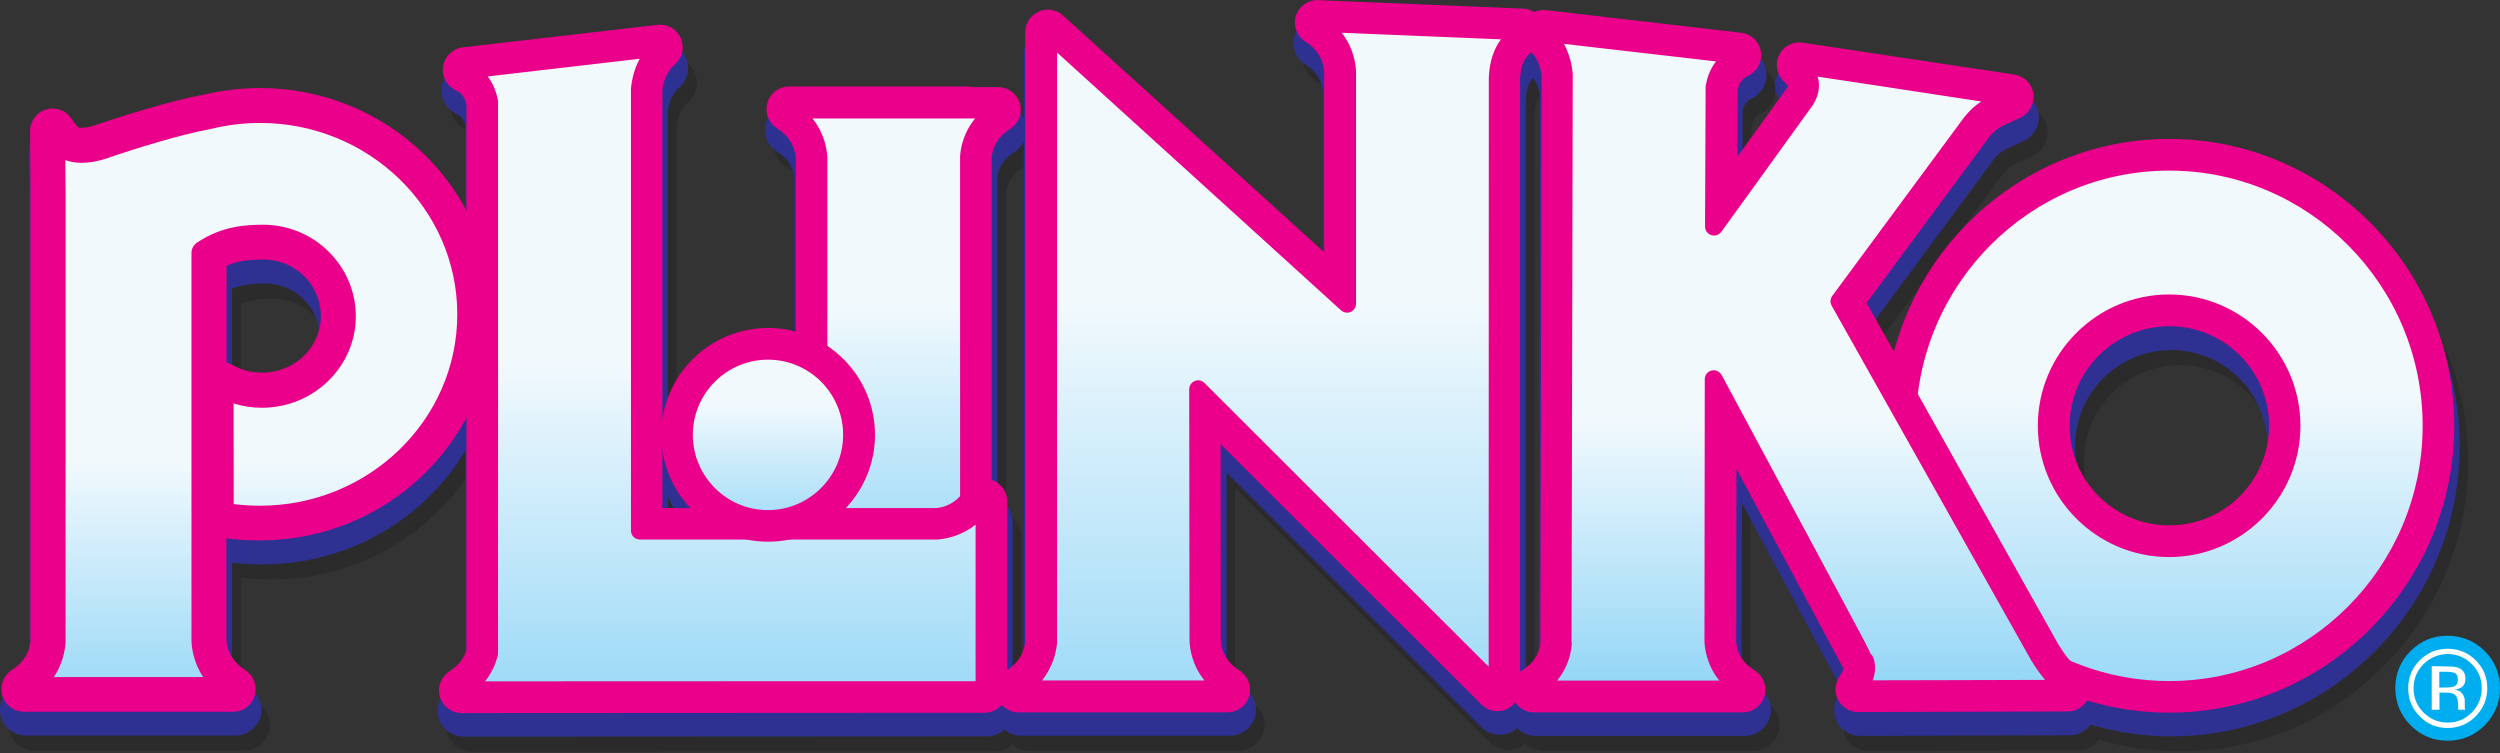
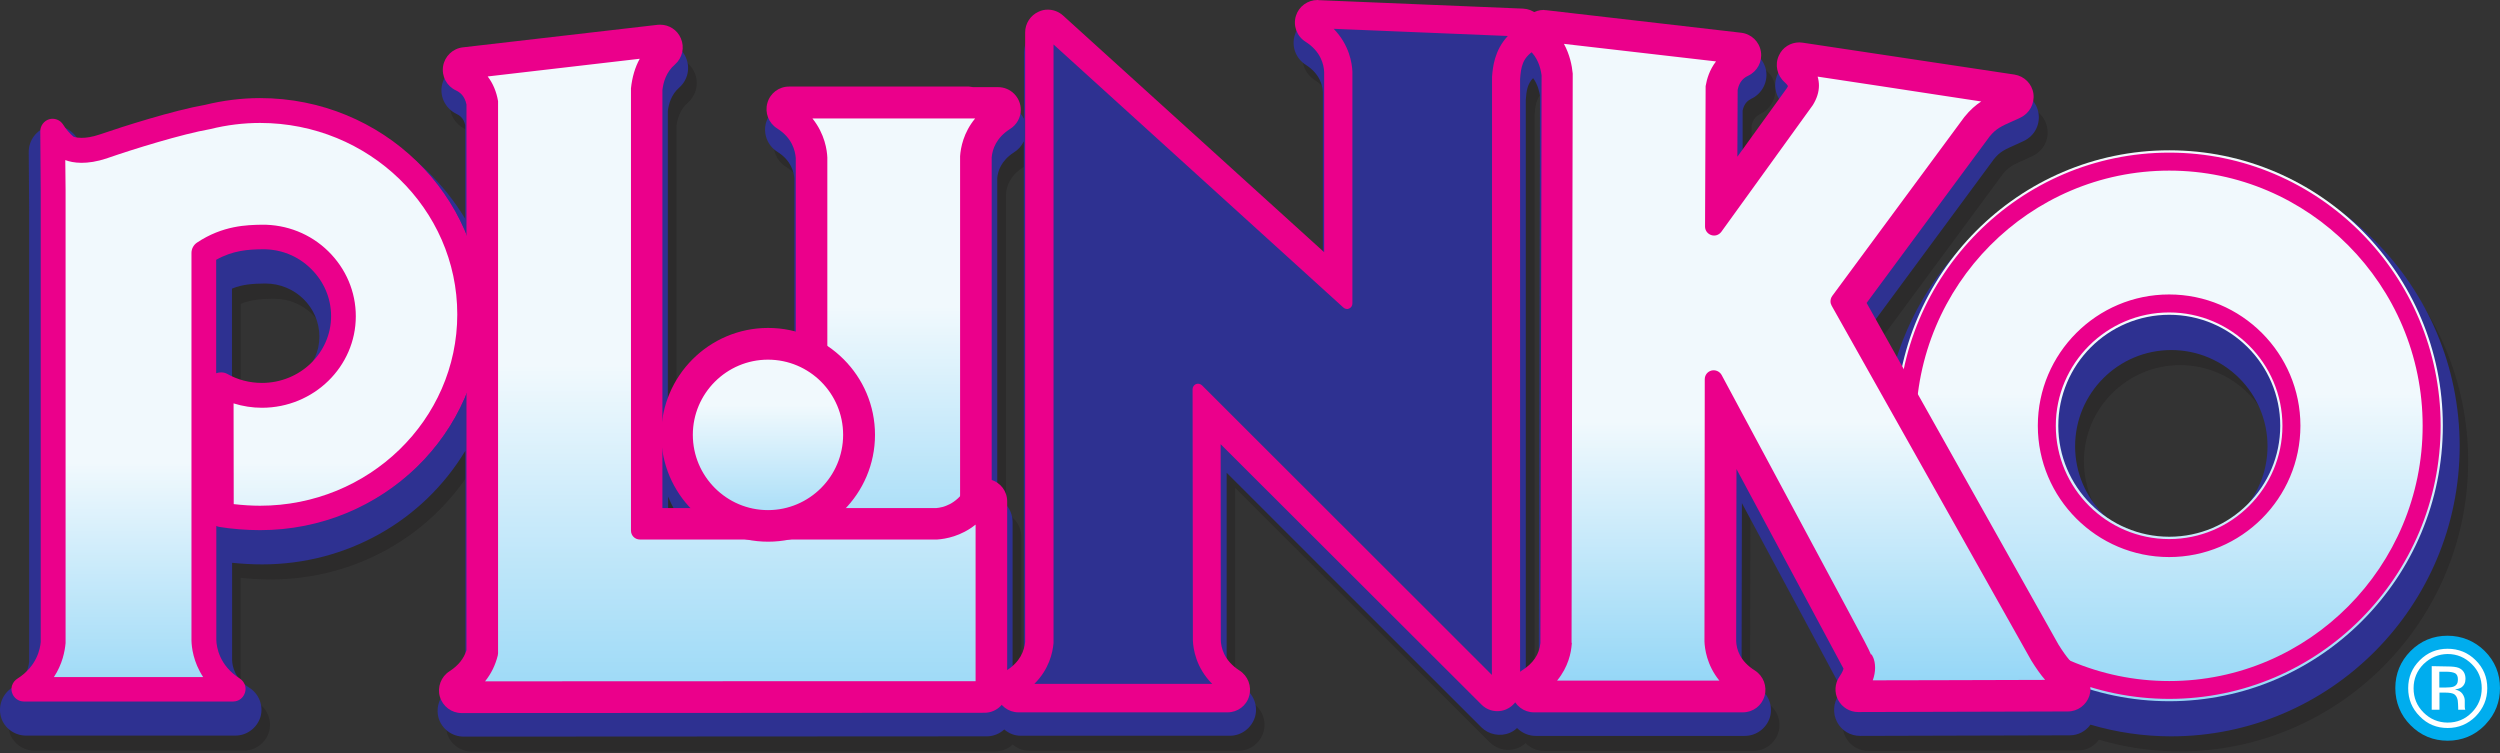
<svg xmlns="http://www.w3.org/2000/svg" width="405" height="122" viewBox="0 0 405 122" fill="none">
  <rect x="0" y="0" width="405" height="122" fill="#333333" stroke="none" />
  <path opacity="0.42" d="M353.176 27.737C332.497 27.737 314.283 41.499 308.385 61.324L304.761 54.881L324.444 28.211C325.415 27.003 326.173 26.671 328.044 25.842L328.21 25.771C328.542 25.629 328.921 25.439 329.276 25.273C330.982 24.468 331.929 22.715 331.668 20.844C331.408 18.997 329.963 17.552 328.116 17.267L293.865 12.104C291.994 11.796 290.17 12.815 289.412 14.496C288.63 16.202 289.081 18.239 290.478 19.447C290.62 19.565 290.691 19.636 290.739 19.707L283.751 29.371V20.37C284.012 19.162 284.627 18.736 285.172 18.452C286.878 17.646 287.849 15.799 287.565 13.951C287.28 12.104 285.741 10.635 283.87 10.446L252.343 6.798C251.68 6.727 251.04 6.798 250.33 7.082C249.738 6.751 249.169 6.585 248.577 6.561L215.392 5.188H215.227C213.379 5.188 211.745 6.372 211.2 8.148C210.631 9.972 211.366 11.938 212.976 12.957C215.298 14.425 215.724 16.391 215.748 17.41V45.359L174.344 7.84C173.136 6.751 171.312 6.443 169.796 7.106C168.257 7.793 167.286 9.309 167.286 10.967V21.697C166.599 20.276 165.154 19.305 163.472 19.305H159.54C159.28 19.257 159.019 19.233 158.735 19.233H129.577C127.706 19.233 126.048 20.489 125.503 22.289C124.982 24.089 125.74 26.031 127.327 27.026C129.601 28.447 130.027 30.366 130.074 31.361V31.977C130.074 32.166 130.074 32.356 130.074 32.498V58.813C121.239 56.8 112.736 61.798 109.586 69.591V20.418C109.728 19.305 110.131 17.765 111.433 16.628C112.831 15.396 113.257 13.43 112.499 11.725C111.765 10.043 110.036 9.048 108.165 9.238L76.638 12.886C74.767 13.122 73.251 14.544 72.943 16.391C72.635 18.239 73.63 20.086 75.335 20.892C75.88 21.152 76.496 21.602 76.733 22.692V37.875C69.864 26.458 57.452 19.47 43.833 19.47C40.706 19.47 37.58 19.849 34.571 20.584C29.289 21.507 20.881 24.184 17.186 25.463C15.835 25.937 15.054 25.96 14.698 25.913C14.367 25.581 14.083 25.202 13.822 24.776C12.851 23.213 10.861 22.455 9.061 22.976C7.261 23.497 6.029 25.179 6.029 27.05L6.1 36.548V109.62C5.982 110.828 5.413 112.534 3.353 113.837C1.766 114.831 1.032 116.774 1.529 118.574C2.026 120.374 3.732 121.606 5.603 121.606H39.498C41.369 121.606 43.027 120.35 43.572 118.574C44.093 116.774 43.335 114.831 41.748 113.837C39.403 112.368 39.001 110.378 38.977 109.36V93.608C40.564 93.774 42.269 93.869 43.856 93.869C57.476 93.869 69.888 86.882 76.757 75.465V110.97C76.354 112.178 75.501 113.197 74.246 114.002C72.659 114.997 71.925 116.939 72.422 118.74C72.919 120.54 74.625 121.771 76.496 121.771L161.222 121.724C162.288 121.724 163.283 121.321 164.064 120.611C164.846 121.274 165.77 121.629 166.741 121.629H200.612C202.483 121.629 204.141 120.374 204.686 118.574C205.207 116.774 204.449 114.831 202.862 113.837C200.517 112.368 200.115 110.426 200.091 109.407V79.018L241.353 120.256C242.537 121.44 244.384 121.819 245.948 121.156C246.374 120.99 246.777 120.729 247.132 120.374C247.937 121.179 249.003 121.653 250.164 121.653H284.035C285.907 121.653 287.565 120.398 288.109 118.621C288.63 116.821 287.872 114.879 286.285 113.884C284.083 112.486 283.562 110.757 283.514 109.597L283.562 83.944L299.763 114.144C299.692 114.334 299.55 114.642 299.242 115.045C298.366 116.347 298.247 118.005 298.981 119.403C299.716 120.8 301.137 121.653 302.724 121.653L336.69 121.558C338.016 121.558 339.248 120.919 340.03 119.829C344.27 121.085 348.675 121.724 353.105 121.724C378.852 121.724 399.838 100.643 399.838 74.707C399.838 48.77 378.875 27.689 353.105 27.689L353.176 27.737ZM368.761 74.731C368.761 83.329 361.774 90.316 353.176 90.316C344.577 90.316 337.59 83.329 337.59 74.731C337.59 66.132 344.577 59.145 353.176 59.145C361.774 59.145 368.761 66.132 368.761 74.731ZM250.898 17.931L250.709 109.857C250.567 111.278 249.856 112.486 248.601 113.458V18.76V18.594C248.695 17.149 248.861 16.012 249.785 15.065C250.567 16.154 250.803 17.339 250.898 17.931ZM112.381 87.497H109.633V82.879C110.296 84.537 111.244 86.1 112.381 87.497ZM44.212 65.588C42.601 65.588 41.038 65.185 39.688 64.427C39.474 64.285 39.261 64.19 39.001 64.119V49.22C40.73 48.51 42.411 48.415 44.259 48.391H44.425C49.233 48.391 53.165 52.252 53.165 56.989C53.165 61.727 49.138 65.611 44.212 65.588ZM167.286 109.715C167.191 110.686 166.788 112.013 165.462 113.197V87C165.462 85.342 164.491 83.85 162.975 83.163V31.314C163.069 30.153 163.638 28.471 165.651 27.168C166.362 26.742 166.93 26.102 167.286 25.345V109.715Z" fill="#231F20" />
  <path d="M351.753 25.3C331.075 25.3 312.86 39.061 306.962 58.887L303.338 52.444L323.022 25.773C323.993 24.565 324.751 24.234 326.622 23.405L326.788 23.334C327.119 23.192 327.498 23.002 327.854 22.836C329.559 22.031 330.507 20.278 330.246 18.407C329.986 16.559 328.541 15.114 326.693 14.83L292.419 9.643C290.548 9.335 288.724 10.354 287.966 12.035C287.184 13.741 287.634 15.778 289.032 16.986C289.174 17.104 289.245 17.175 289.292 17.246L282.305 26.91V17.91C282.566 16.701 283.181 16.275 283.726 15.991C285.432 15.186 286.403 13.338 286.118 11.491C285.811 9.643 284.295 8.174 282.423 7.985L250.897 4.337C250.234 4.266 249.594 4.337 248.884 4.621C248.292 4.29 247.723 4.124 247.131 4.1L213.946 2.727H213.781C211.933 2.727 210.299 3.911 209.754 5.687C209.185 7.511 209.92 9.477 211.53 10.496C213.852 11.964 214.278 13.93 214.302 14.949V42.898L172.945 5.403C171.737 4.314 169.914 4.006 168.398 4.669C166.858 5.356 165.887 6.872 165.887 8.53V19.26C165.2 17.838 163.755 16.867 162.073 16.867H158.141C157.881 16.82 157.62 16.796 157.336 16.796H128.178C126.307 16.796 124.649 18.052 124.104 19.852C123.583 21.652 124.341 23.594 125.928 24.589C128.202 26.01 128.628 27.929 128.676 28.924V29.539C128.676 29.729 128.676 29.918 128.676 30.061V56.376C119.841 54.363 111.337 59.361 108.187 67.153V17.98C108.329 16.867 108.732 15.328 110.035 14.191C111.432 12.959 111.858 10.993 111.101 9.288C110.366 7.606 108.637 6.611 106.766 6.801L75.263 10.448C73.392 10.685 71.876 12.106 71.568 13.954C71.26 15.801 72.255 17.649 73.96 18.454C74.505 18.715 75.121 19.165 75.358 20.254V35.437C68.489 24.02 56.077 17.033 42.458 17.033C39.331 17.033 36.205 17.412 33.196 18.146C27.914 19.07 19.506 21.747 15.811 23.026C14.46 23.499 13.679 23.523 13.323 23.476C12.992 23.144 12.708 22.765 12.447 22.339C11.476 20.776 9.486 20.017 7.686 20.539C5.886 21.06 4.654 22.741 4.654 24.613L4.725 34.111V107.183C4.607 108.391 4.038 110.097 1.978 111.399C0.391 112.394 -0.343 114.336 0.154 116.137C0.651 117.937 2.357 119.168 4.228 119.168H38.123C39.994 119.168 41.652 117.913 42.197 116.137C42.718 114.336 41.96 112.394 40.373 111.399C38.028 109.931 37.626 107.941 37.602 106.923V91.171C39.189 91.337 40.894 91.432 42.481 91.432C56.101 91.432 68.513 84.444 75.382 73.028V108.533C74.979 109.741 74.126 110.76 72.871 111.565C71.284 112.56 70.55 114.502 71.047 116.302C71.568 118.102 73.25 119.334 75.121 119.334L159.847 119.287C160.913 119.287 161.908 118.884 162.689 118.174C163.471 118.837 164.395 119.192 165.366 119.192H199.237C201.108 119.192 202.766 117.937 203.311 116.137C203.832 114.336 203.074 112.394 201.487 111.399C199.142 109.931 198.74 107.988 198.716 106.97V76.58L239.978 117.818C241.162 119.003 243.009 119.382 244.573 118.718C244.999 118.553 245.402 118.292 245.757 117.937C246.562 118.742 247.628 119.216 248.789 119.216H282.66C284.532 119.216 286.19 117.96 286.734 116.184C287.255 114.384 286.497 112.441 284.91 111.447C282.708 110.049 282.187 108.32 282.139 107.159L282.187 81.507L298.388 111.707C298.317 111.897 298.175 112.205 297.867 112.607C296.991 113.91 296.872 115.568 297.606 116.966C298.341 118.363 299.762 119.216 301.349 119.216L335.315 119.121C336.641 119.121 337.873 118.481 338.655 117.392C342.895 118.647 347.3 119.287 351.73 119.287C377.477 119.287 398.463 98.206 398.463 72.269C398.463 46.333 377.5 25.252 351.73 25.252L351.753 25.3ZM367.339 72.293C367.339 80.891 360.351 87.879 351.753 87.879C343.155 87.879 336.168 80.891 336.168 72.293C336.168 63.695 343.155 56.708 351.753 56.708C360.351 56.708 367.339 63.695 367.339 72.293ZM249.476 15.493L249.286 107.42C249.144 108.841 248.434 110.049 247.178 111.02V16.346V16.18C247.273 14.736 247.439 13.599 248.363 12.651C249.144 13.717 249.381 14.901 249.476 15.493ZM110.958 85.06H108.234V80.441C108.898 82.099 109.821 83.663 110.958 85.06ZM42.789 63.127C41.179 63.127 39.615 62.724 38.265 61.966C38.052 61.824 37.839 61.729 37.578 61.658V46.759C39.307 46.049 40.989 45.954 42.837 45.93H43.002C47.811 45.93 51.743 49.791 51.743 54.529C51.743 59.266 47.716 63.15 42.789 63.127ZM165.863 107.254C165.768 108.225 165.366 109.552 164.039 110.736V84.539C164.039 82.881 163.068 81.389 161.552 80.702V28.852C161.647 27.692 162.216 26.01 164.229 24.707C164.939 24.281 165.508 23.642 165.863 22.884V107.254Z" fill="#2E3191" />
  <path d="M132.585 96.902C131.566 96.902 130.761 96.097 130.761 95.078V26.625C130.761 26.53 130.761 26.412 130.761 26.317V26.104V25.488C130.69 24.067 130.098 21.248 126.876 19.235C126.166 18.808 125.881 17.979 126.071 17.174C126.308 16.369 127.018 15.848 127.824 15.848H156.982C157.147 15.848 157.313 15.871 157.479 15.919H161.719C162.524 15.919 163.258 16.463 163.472 17.245C163.708 18.05 163.377 18.88 162.666 19.306C159.54 21.272 158.9 24.019 158.782 25.464V95.055C158.782 96.073 157.976 96.879 156.958 96.879H132.537H132.585V96.902Z" fill="url(#paint0_linear_459_3134)" />
  <path d="M156.982 17.695V17.766H161.695C157.858 20.158 157.1 23.593 156.982 25.346V95.054H132.585V26.435C132.585 26.435 132.585 26.388 132.585 26.246V25.511C132.514 23.83 131.851 20.229 127.848 17.718H156.982M156.982 14.023H127.824C126.19 14.023 124.769 15.089 124.318 16.676C123.868 18.263 124.508 19.921 125.882 20.798C128.345 22.337 128.819 24.422 128.914 25.606V26.222C128.914 26.388 128.914 26.553 128.914 26.743V95.078C128.914 96.049 129.293 96.996 129.98 97.66C130.69 98.347 131.614 98.726 132.561 98.726H156.982C158.995 98.726 160.653 97.091 160.653 95.054V25.488C160.772 24.161 161.388 22.337 163.59 20.916C164.656 20.277 165.367 19.092 165.367 17.79C165.367 15.776 163.732 14.118 161.695 14.118H157.645C157.432 14.095 157.195 14.047 156.982 14.023Z" fill="#EB008B" />
  <path d="M132.56 16.82H127.823C127.42 16.82 127.065 17.081 126.946 17.46C126.828 17.839 126.994 18.265 127.325 18.455C130.902 20.705 131.565 23.855 131.66 25.537V26.247C131.66 26.247 131.66 26.413 131.66 26.437V95.056C131.66 95.553 132.063 95.933 132.536 95.933H156.957C157.454 95.933 157.833 95.53 157.833 95.056V25.347C157.952 23.784 158.686 20.729 162.144 18.526C162.476 18.312 162.642 17.91 162.523 17.531C162.405 17.152 162.049 16.891 161.647 16.891H156.933L133.744 16.844H132.489L132.56 16.82ZM132.56 18.597H156.981C156.981 18.597 158.094 18.597 159.207 18.644C156.815 21.013 156.199 23.713 156.08 25.3C156.08 25.3 156.08 92.427 156.08 94.18C154.47 94.18 135.047 94.18 133.46 94.18C133.46 92.427 133.46 26.437 133.46 26.437C133.46 26.461 133.46 26.508 133.46 26.532V26.295V25.489C133.413 24.139 132.915 21.155 130.333 18.597H132.56Z" fill="#EB008B" />
  <path d="M156.957 96.499H132.536C131.731 96.499 131.091 95.86 131.091 95.054V25.535C130.996 23.995 130.357 21.011 127.017 18.927C126.472 18.571 126.212 17.908 126.401 17.292C126.591 16.676 127.159 16.25 127.799 16.25L161.647 16.321C162.286 16.321 162.878 16.747 163.044 17.363C163.234 17.979 162.973 18.666 162.428 18.998C159.041 21.153 158.473 24.185 158.378 25.393V95.054C158.402 95.836 157.762 96.499 156.957 96.499ZM127.823 17.363C127.68 17.363 127.538 17.458 127.491 17.6C127.444 17.719 127.515 17.884 127.633 17.979C131.375 20.348 132.11 23.711 132.204 25.511V26.435V95.054C132.204 95.244 132.347 95.386 132.536 95.386H156.957C157.146 95.386 157.288 95.244 157.288 95.054V25.346C157.383 23.924 158.023 20.466 161.86 18.05C161.978 17.979 162.049 17.813 162.002 17.671C161.954 17.529 161.812 17.434 161.67 17.434L127.823 17.363ZM156.649 94.746H132.915V25.488C132.868 24.374 132.489 21.485 129.954 18.998L128.983 18.05H156.957C156.957 18.05 158.07 18.05 159.207 18.098L160.51 18.145L159.586 19.045C157.241 21.343 156.72 23.972 156.625 25.346L156.649 94.746ZM134.028 93.609H155.535V25.298C155.63 23.924 156.08 21.485 157.975 19.187C157.407 19.187 156.98 19.187 156.98 19.187H131.612C133.649 21.721 133.981 24.398 134.028 25.511V93.609Z" fill="#EB008B" />
  <path d="M3.897 113.508C3.092 113.508 2.357 112.963 2.144 112.181C1.907 111.376 2.239 110.547 2.95 110.121C6.076 108.155 6.716 105.407 6.834 103.962V30.771L6.739 21.297C6.739 20.492 7.26 19.757 8.066 19.52C8.232 19.473 8.397 19.449 8.587 19.449C9.203 19.449 9.795 19.781 10.127 20.302C10.648 21.107 11.192 21.771 11.832 22.315C11.832 22.315 12.306 22.552 13.277 22.552C14.153 22.552 15.172 22.363 16.309 21.96C20.004 20.705 28.317 18.076 33.386 17.152C36.252 16.441 39.213 16.086 42.174 16.086C61.928 16.086 77.988 31.719 77.988 50.905C77.988 70.091 61.928 85.724 42.174 85.724C39.947 85.724 37.555 85.534 35.613 85.203C35.376 85.155 35.115 85.06 34.902 84.918V103.678C34.95 104.838 35.376 107.918 38.787 110.073C39.498 110.499 39.805 111.329 39.592 112.134C39.355 112.939 38.645 113.46 37.839 113.46H3.897V113.508ZM35.85 60.498C36.181 60.498 36.466 60.569 36.75 60.735C38.479 61.706 40.445 62.227 42.458 62.227C48.711 62.227 53.804 57.3 53.804 51.236C53.804 45.173 48.806 40.246 42.671 40.246H42.458C39.876 40.293 37.484 40.483 34.855 41.975V60.782C34.855 60.782 34.902 60.758 34.902 60.735C35.21 60.569 35.518 60.498 35.85 60.498Z" fill="url(#paint1_linear_459_3134)" />
-   <path d="M42.126 17.929C60.886 17.929 76.092 32.709 76.092 50.924C76.092 69.139 60.886 83.919 42.126 83.919C40.113 83.919 37.792 83.753 35.873 83.398L35.826 62.294C37.744 63.383 40.018 64.023 42.41 64.023C49.706 64.023 55.604 58.291 55.604 51.185C55.604 44.102 49.824 38.347 42.647 38.347C42.576 38.347 42.505 38.347 42.41 38.347C39.663 38.394 36.513 38.56 33.007 40.905V103.674C33.054 105.261 33.623 109.05 37.744 111.632H3.897C7.71 109.24 8.492 105.829 8.61 104.053V30.767L8.539 21.269C9.179 22.264 9.866 23.069 10.6 23.685C10.6 23.685 11.405 24.372 13.253 24.372C14.176 24.372 15.361 24.206 16.877 23.685C20.69 22.358 28.838 19.8 33.694 18.971C36.394 18.285 39.236 17.929 42.126 17.929ZM42.126 14.258C39.047 14.258 35.968 14.637 32.96 15.347C27.749 16.271 19.364 18.924 15.645 20.203C14.484 20.606 13.679 20.701 13.229 20.701C12.992 20.701 12.803 20.677 12.708 20.653C12.305 20.25 11.95 19.824 11.642 19.303C10.955 18.237 9.771 17.574 8.539 17.574C8.207 17.574 7.829 17.621 7.497 17.716C5.934 18.166 4.844 19.635 4.868 21.269L4.939 30.767V103.91C4.797 105.261 4.157 107.132 1.931 108.529C0.557 109.406 -0.083 111.087 0.367 112.651C0.817 114.214 2.262 115.304 3.873 115.304H37.768C39.402 115.304 40.824 114.238 41.273 112.651C41.724 111.087 41.084 109.406 39.71 108.529C37.152 106.895 36.702 104.739 36.678 103.579V102.916V87.212C38.407 87.448 40.302 87.543 42.103 87.543C62.852 87.543 79.74 71.105 79.74 50.877C79.74 30.649 62.852 14.281 42.126 14.258ZM36.702 43.06C38.621 42.184 40.444 42.066 42.529 42.042H42.695C47.811 42.042 51.98 46.14 51.98 51.208C51.98 56.277 47.716 60.375 42.458 60.375C40.752 60.375 39.094 59.949 37.65 59.12C37.342 58.954 37.034 58.812 36.702 58.741V43.06Z" fill="#EB008B" />
-   <path d="M33.457 18.093C28.459 18.97 20.217 21.575 16.545 22.831C12.708 24.157 11.168 22.997 11.145 22.973C10.434 22.357 9.818 21.623 9.274 20.77C9.06 20.438 8.658 20.273 8.279 20.391C7.9 20.509 7.639 20.865 7.639 21.267L7.71 30.766V104.075C7.592 105.638 6.858 108.694 3.399 110.896C3.068 111.11 2.878 111.512 3.02 111.891C3.139 112.27 3.47 112.531 3.873 112.531H37.768C38.171 112.531 38.526 112.27 38.621 111.891C38.645 111.82 38.668 111.725 38.668 111.654C38.668 111.346 38.502 111.062 38.242 110.896C34.452 108.504 33.955 105.046 33.907 103.672C33.907 103.672 33.907 42.49 33.907 41.472C36.939 39.577 39.687 39.316 42.458 39.269C45.727 39.222 48.83 40.43 51.151 42.751C53.449 45.025 54.751 48.033 54.751 51.207C54.751 57.792 49.232 63.121 42.458 63.121C40.279 63.121 38.147 62.576 36.3 61.51C36.015 61.368 35.684 61.368 35.423 61.51C35.139 61.653 34.973 61.961 34.973 62.292V83.373C34.997 83.799 35.305 84.178 35.755 84.249C37.673 84.581 39.995 84.77 42.15 84.77C61.383 84.77 77.016 69.564 77.016 50.899C77.016 32.211 61.383 17.004 42.15 17.004C39.189 17.028 36.276 17.383 33.457 18.093ZM17.137 24.536C21.33 23.091 29.241 20.652 33.813 19.846C36.56 19.159 39.355 18.828 42.127 18.828C60.365 18.828 75.192 33.229 75.192 50.923C75.192 68.616 60.365 83.018 42.127 83.018C40.326 83.018 38.431 82.876 36.75 82.615C36.75 81.265 36.726 66.106 36.726 63.737C38.526 64.519 40.468 64.921 42.434 64.921C50.203 64.921 56.528 58.763 56.528 51.207C56.528 47.535 55.059 44.077 52.406 41.472C49.73 38.866 46.177 37.445 42.411 37.516C40.018 37.564 36.418 37.635 32.51 40.24C32.273 40.406 32.107 40.69 32.107 40.974V103.743C32.154 105.117 32.605 108.172 35.234 110.802C31.255 110.802 10.363 110.802 6.408 110.802C8.776 108.457 9.368 105.756 9.487 104.193V30.766C9.487 30.766 9.439 26.62 9.439 23.802C9.629 23.991 9.795 24.204 9.984 24.37C10.174 24.56 12.258 26.194 17.137 24.536Z" fill="#EB008B" />
  <path d="M37.768 113.644H3.873C2.997 113.644 2.215 113.075 1.955 112.223C1.67 111.417 2.026 110.446 2.807 109.949C5.981 107.936 6.502 105.117 6.597 104.004V30.766L6.526 21.267C6.526 20.367 7.118 19.586 7.947 19.325C8.8 19.065 9.747 19.42 10.221 20.178C10.695 20.936 11.263 21.599 11.879 22.12C11.855 22.12 12.258 22.333 13.229 22.333C13.916 22.333 14.911 22.215 16.214 21.765C19.861 20.509 28.104 17.88 33.244 16.98C36.158 16.27 39.142 15.891 42.127 15.891C61.952 15.891 78.082 31.595 78.082 50.899C78.082 70.18 61.952 85.884 42.127 85.884C39.947 85.884 37.532 85.694 35.542 85.362C35.352 85.339 35.187 85.268 35.044 85.197V103.648C35.068 104.809 35.518 107.817 38.858 109.925C39.45 110.328 39.782 110.967 39.782 111.607C39.782 111.749 39.758 111.915 39.711 112.104C39.474 113.028 38.692 113.644 37.768 113.644ZM8.729 109.688H32.913C31.302 107.249 31.041 104.833 31.018 103.767V40.974C31.018 40.311 31.349 39.695 31.894 39.316C36.11 36.498 40.042 36.45 42.411 36.403C46.414 36.356 50.298 37.871 53.188 40.714C56.054 43.532 57.641 47.275 57.641 51.231C57.641 59.402 50.819 66.058 42.434 66.058C40.895 66.058 39.332 65.821 37.839 65.348L37.863 81.667C39.284 81.833 40.776 81.928 42.127 81.928C59.749 81.928 74.079 68.024 74.079 50.923C74.079 33.821 59.749 19.917 42.127 19.917C39.45 19.917 36.726 20.249 34.073 20.912C29.454 21.718 21.472 24.204 17.517 25.578L17.327 25.649C14.035 26.739 11.832 26.407 10.576 25.934L10.624 30.766V104.193C10.505 105.472 10.126 107.58 8.729 109.688ZM35.826 60.326C36.158 60.326 36.489 60.397 36.797 60.563C38.503 61.534 40.445 62.032 42.434 62.032C48.617 62.032 53.638 57.176 53.638 51.207C53.638 48.317 52.477 45.593 50.369 43.532C48.261 41.448 45.466 40.335 42.482 40.382C40.184 40.406 37.721 40.572 35.021 42.088V60.468C35.258 60.373 35.542 60.326 35.826 60.326Z" fill="#EB008B" />
  <path d="M74.765 113.648C73.959 113.648 73.225 113.103 73.012 112.322C72.799 111.54 73.106 110.687 73.817 110.261C75.688 109.1 76.92 107.513 77.441 105.571V16.747C77.109 14.924 76.209 13.692 74.67 12.958C73.936 12.626 73.509 11.797 73.628 11.015C73.77 10.21 74.433 9.571 75.238 9.476L106.765 5.828C106.765 5.828 106.907 5.828 106.978 5.828C107.689 5.828 108.352 6.254 108.66 6.918C108.991 7.652 108.802 8.505 108.186 9.026C106.267 10.707 105.675 12.958 105.533 14.545V84.088H151.863C153.214 84.017 156.009 83.377 157.998 80.203C158.33 79.658 158.922 79.35 159.538 79.35C159.704 79.35 159.869 79.374 160.059 79.421C160.841 79.658 161.385 80.369 161.385 81.174V111.824C161.385 112.843 160.58 113.648 159.561 113.648L74.836 113.696L74.765 113.648Z" fill="url(#paint2_linear_459_3134)" />
  <path d="M106.931 7.671C104.515 9.779 103.805 12.574 103.639 14.398V85.955H151.793C153.522 85.86 157.004 85.126 159.491 81.241V111.82L74.766 111.867C77.632 110.044 78.792 107.699 79.242 105.851V16.625C78.958 14.801 78.034 12.551 75.405 11.343L106.931 7.671ZM106.931 4C106.789 4 106.647 4 106.505 4.024L74.979 7.671C73.344 7.861 72.042 9.116 71.781 10.727C71.52 12.361 72.373 13.948 73.842 14.635C74.481 14.943 75.263 15.464 75.571 16.933V105.33C75.144 106.704 74.221 107.841 72.823 108.741C71.449 109.617 70.81 111.299 71.26 112.862C71.71 114.425 73.155 115.515 74.766 115.515L159.491 115.468C161.505 115.468 163.163 113.833 163.163 111.796V81.217C163.163 79.583 162.097 78.162 160.51 77.712C160.178 77.617 159.823 77.57 159.491 77.57C158.26 77.57 157.075 78.186 156.388 79.275C154.849 81.691 152.812 82.212 151.675 82.307H107.31V14.588C107.453 13.332 107.926 11.651 109.347 10.443C110.555 9.377 110.934 7.671 110.295 6.203C109.726 4.853 108.4 4 106.931 4Z" fill="#EB008B" />
  <path d="M106.837 6.799L75.334 10.446C74.931 10.494 74.623 10.778 74.552 11.181C74.552 11.228 74.552 11.275 74.552 11.323C74.552 11.654 74.742 11.986 75.073 12.128C76.921 13.005 78.034 14.52 78.366 16.723C78.366 16.913 78.366 105.428 78.366 105.689C77.963 107.229 76.945 109.408 74.292 111.066C74.031 111.232 73.865 111.516 73.865 111.824C73.865 111.895 73.865 111.989 73.913 112.061C74.031 112.463 74.363 112.724 74.789 112.724L159.515 112.676C160.012 112.676 160.415 112.274 160.415 111.8V85.958V81.245C160.415 80.842 160.154 80.487 159.775 80.368C159.396 80.25 158.97 80.416 158.757 80.747C156.53 84.276 153.427 84.963 151.769 85.082C151.769 85.082 106.292 85.082 104.563 85.082C104.563 83.353 104.563 14.426 104.563 14.426C104.728 12.744 105.392 10.281 107.547 8.386C107.76 8.22 107.855 7.959 107.855 7.699C107.855 7.557 107.831 7.462 107.784 7.343C107.618 6.988 107.239 6.775 106.837 6.799ZM104.705 8.836C103.402 10.707 102.928 12.744 102.763 14.307V85.958C102.763 86.456 103.165 86.835 103.639 86.835H151.793C153.427 86.74 156.199 86.148 158.591 83.732V85.935C158.591 85.935 158.591 109.218 158.591 110.9C156.886 110.9 82.061 110.947 77.3 110.947C78.981 109.266 79.739 107.442 80.071 106.044C80.095 105.973 80.118 105.902 80.118 105.831V16.628C80.118 16.628 80.118 16.534 80.118 16.486C79.882 15.089 79.313 13.36 77.844 11.962C81.54 11.536 101.057 9.262 104.705 8.836Z" fill="#EB008B" />
  <path d="M74.789 113.313C74.125 113.313 73.557 112.887 73.391 112.247C73.344 112.153 73.344 111.963 73.344 111.845C73.344 111.347 73.604 110.897 74.007 110.613C76.47 109.073 77.442 107.06 77.82 105.615V16.721C77.536 14.802 76.565 13.428 74.86 12.623C74.362 12.386 74.031 11.865 74.031 11.296V11.154C74.125 10.42 74.647 9.923 75.31 9.852L107.428 6.133V6.299C107.831 6.417 108.139 6.701 108.305 7.104C108.376 7.246 108.423 7.436 108.423 7.672C108.423 8.122 108.234 8.525 107.926 8.786C105.912 10.539 105.297 12.836 105.131 14.447V84.487H151.769C153.64 84.369 156.317 83.54 158.283 80.413C158.662 79.845 159.301 79.608 159.941 79.797C160.557 79.987 160.983 80.555 160.983 81.195V111.821C160.983 112.626 160.32 113.266 159.514 113.266L74.789 113.313ZM106.291 7.412L75.404 10.989C75.262 11.012 75.144 11.107 75.12 11.249V11.32C75.12 11.462 75.191 11.581 75.31 11.628C77.347 12.575 78.555 14.281 78.91 16.649V105.781L78.886 105.852C78.46 107.486 77.37 109.808 74.575 111.561C74.481 111.632 74.41 111.726 74.41 111.845C74.481 112.105 74.599 112.2 74.765 112.2L159.491 112.153C159.68 112.153 159.846 112.011 159.846 111.821V81.242C159.846 81.1 159.751 80.958 159.609 80.91C159.467 80.863 159.301 80.934 159.207 81.053C156.885 84.748 153.569 85.506 151.793 85.624H103.994V14.423C104.183 12.552 104.87 9.97 107.168 7.957C107.215 7.933 107.286 7.862 107.286 7.696L107.263 7.554C107.215 7.436 107.073 7.364 106.907 7.364L106.291 7.412ZM77.323 111.513H75.973L76.92 110.566C78.247 109.239 79.123 107.7 79.55 105.947L79.573 16.626C79.289 14.849 78.602 13.428 77.489 12.362L76.636 11.533L77.82 11.391C81.516 10.965 101.009 8.715 104.657 8.265L105.889 8.122L105.178 9.141C104.16 10.586 103.544 12.339 103.331 14.352V85.932C103.331 86.121 103.473 86.263 103.662 86.263H151.793C153.167 86.192 155.843 85.695 158.188 83.326L159.135 82.355V111.442H133.412C110.673 111.489 80.284 111.513 77.323 111.513ZM79.005 12.386C79.858 13.499 80.426 14.849 80.686 16.389V16.602V105.828C80.686 105.947 80.663 106.065 80.639 106.184C80.26 107.723 79.573 109.145 78.578 110.376C85.187 110.376 112.521 110.353 133.436 110.353H158.046V84.984C155.677 86.879 153.19 87.306 151.84 87.4H103.662C102.857 87.4 102.217 86.761 102.217 85.956V14.305C102.407 12.504 102.881 10.894 103.639 9.52C98.593 10.112 83.979 11.818 79.005 12.386Z" fill="#EB008B" />
-   <path d="M165.034 113.552C164.229 113.552 163.494 113.007 163.281 112.226C163.044 111.42 163.376 110.591 164.063 110.165C167.189 108.199 167.853 105.451 167.947 104.007V5.211C167.947 4.501 168.374 3.837 169.037 3.529C169.274 3.411 169.534 3.387 169.771 3.387C170.221 3.387 170.648 3.553 171.003 3.861L216.362 45.028V11.63C216.315 10.162 215.746 7.295 212.478 5.235C211.767 4.808 211.459 3.932 211.696 3.127C211.933 2.345 212.643 1.848 213.449 1.848C213.472 1.848 246.704 3.221 246.704 3.221C247.51 3.269 248.197 3.814 248.41 4.572C248.623 5.353 248.291 6.159 247.604 6.585C244.762 8.385 244.572 10.943 244.478 12.649V12.957V111.515C244.478 112.249 244.028 112.936 243.341 113.221C243.104 113.315 242.867 113.363 242.63 113.363C242.156 113.363 241.683 113.173 241.327 112.842L195.968 67.53V103.746C196.039 105.215 196.584 108.081 199.9 110.141C200.611 110.568 200.919 111.397 200.705 112.202C200.469 113.007 199.758 113.529 198.953 113.529H165.081L165.034 113.552Z" fill="url(#paint3_linear_459_3134)" />
  <path d="M213.448 3.671L246.633 5.045C242.819 7.461 242.748 11.062 242.63 12.838V111.539L194.12 63.1L194.168 102.988V103.746C194.215 105.357 194.784 109.123 198.905 111.728H165.034C168.847 109.312 169.629 105.901 169.747 104.149V5.211L218.186 49.173V11.63C218.138 10.019 217.57 6.277 213.448 3.671ZM213.448 0C211.838 0 210.416 1.042 209.943 2.558C209.445 4.145 210.085 5.874 211.482 6.751C213.993 8.338 214.467 10.493 214.514 11.677V40.859L172.21 2.511C171.524 1.895 170.647 1.563 169.747 1.563C169.226 1.563 168.752 1.658 168.255 1.895C166.928 2.487 166.076 3.813 166.076 5.235V104.006C165.934 105.357 165.318 107.204 163.044 108.625C161.67 109.502 161.031 111.183 161.481 112.747C161.931 114.31 163.376 115.4 164.986 115.4H198.858C200.492 115.4 201.937 114.334 202.363 112.747C202.813 111.183 202.174 109.502 200.8 108.625C198.242 106.991 197.792 104.836 197.768 103.675V103.012L197.744 71.959L240.001 114.144C240.711 114.855 241.635 115.21 242.582 115.21C243.056 115.21 243.53 115.115 243.98 114.926C245.33 114.357 246.254 113.007 246.254 111.539V12.98V12.814C246.396 10.848 246.633 9.38 248.551 8.172C249.902 7.319 250.565 5.685 250.138 4.121C249.712 2.558 248.338 1.469 246.751 1.397L213.59 0.024C213.59 -5.78314e-06 213.496 0 213.448 0Z" fill="#EB008B" />
  <path d="M212.597 3.413C212.597 3.413 212.55 3.579 212.55 3.673C212.55 3.981 212.692 4.265 212.976 4.431C216.766 6.824 217.264 10.282 217.311 11.679C217.311 11.679 217.311 43.561 217.311 47.185C214.492 44.627 170.365 4.573 170.365 4.573C170.104 4.336 169.749 4.265 169.394 4.431C169.062 4.573 168.873 4.905 168.873 5.237V104.174C168.754 105.737 168.044 108.793 164.562 110.996C164.23 111.209 164.064 111.612 164.183 111.991C164.301 112.37 164.633 112.63 165.035 112.63H198.907C199.309 112.63 199.641 112.37 199.759 111.991C199.783 111.896 199.783 111.825 199.783 111.754C199.783 111.446 199.641 111.162 199.381 110.996C195.591 108.604 195.093 105.145 195.046 103.748C195.046 103.748 195.046 73.548 195.022 65.281C197.888 68.147 241.992 112.204 241.992 112.204C242.253 112.441 242.632 112.535 242.963 112.393C243.295 112.251 243.508 111.92 243.508 111.564C243.508 111.564 243.508 12.887 243.508 12.864V12.627C243.65 10.85 243.863 7.889 247.108 5.829C247.369 5.663 247.535 5.379 247.535 5.071C247.535 5 247.535 4.929 247.487 4.834C247.393 4.455 247.061 4.194 246.682 4.171L213.498 2.797C213.095 2.797 212.74 3.034 212.597 3.413ZM218.566 49.98C218.898 49.838 219.088 49.506 219.088 49.175V11.632C219.04 10.282 218.614 7.297 216.056 4.668C220.224 4.834 240.642 5.687 244.266 5.829C242.063 8.197 241.826 10.969 241.708 12.461V12.721C241.708 12.721 241.684 105.216 241.684 109.338C238.842 106.495 194.714 62.415 194.714 62.415C194.454 62.178 194.075 62.084 193.743 62.226C193.412 62.368 193.198 62.7 193.198 63.055L193.246 103.724C193.293 105.098 193.743 108.153 196.372 110.783C192.393 110.783 171.549 110.783 167.57 110.783C169.938 108.438 170.531 105.761 170.673 104.174C170.673 104.174 170.673 11.087 170.673 7.203C173.491 9.761 217.619 49.814 217.619 49.814C217.88 50.051 218.258 50.146 218.566 49.98Z" fill="#EB008B" />
-   <path d="M198.883 113.173H165.011C164.372 113.173 163.803 112.747 163.638 112.131C163.448 111.515 163.709 110.828 164.253 110.496C167.522 108.436 168.185 105.617 168.304 104.101V5.211C168.304 4.666 168.635 4.145 169.157 3.884C169.701 3.647 170.317 3.742 170.744 4.121C170.744 4.121 209.755 39.508 216.766 45.88V11.677C216.719 10.398 216.269 7.153 212.692 4.903C212.266 4.642 212.005 4.169 212.005 3.671C212.005 3.505 212.052 3.34 212.1 3.245L212.218 2.866H212.313C212.574 2.487 213.024 2.25 213.545 2.25L246.753 3.624C247.392 3.647 247.937 4.098 248.079 4.713C248.127 4.808 248.127 4.974 248.127 5.069C248.127 5.566 247.866 6.016 247.44 6.3C244.479 8.172 244.266 10.848 244.124 12.601V12.861V111.562C244.124 112.154 243.768 112.699 243.224 112.912C242.679 113.126 242.087 113.007 241.66 112.604C241.637 112.581 202.72 73.712 195.638 66.629C195.662 76.412 195.662 103.746 195.662 103.746C195.685 105.025 196.159 108.246 199.736 110.52C200.162 110.781 200.399 111.231 200.399 111.752C200.399 111.87 200.399 111.965 200.375 112.107C200.091 112.747 199.522 113.173 198.883 113.173ZM169.749 4.879C169.701 4.879 169.654 4.903 169.607 4.903C169.488 4.95 169.417 5.069 169.417 5.211V104.148C169.299 105.901 168.541 109.123 164.846 111.444C164.727 111.515 164.656 111.681 164.704 111.823C164.751 111.965 164.869 112.06 165.011 112.06H198.883C199.025 112.06 199.167 111.965 199.191 111.823C199.191 111.657 199.167 111.539 199.049 111.444C195.022 108.909 194.501 105.214 194.454 103.746C194.454 103.722 194.454 73.546 194.43 65.255V63.905L195.377 64.853C198.243 67.719 242.347 111.775 242.347 111.775C242.442 111.87 242.584 111.894 242.726 111.846C242.845 111.799 242.916 111.681 242.916 111.539V12.601C243.081 10.611 243.342 7.508 246.753 5.329C246.871 5.258 246.919 5.14 246.919 5.045C246.871 4.832 246.729 4.713 246.587 4.713L213.403 3.34C213.26 3.34 213.118 3.434 213.071 3.576L213.024 3.742C213.047 3.837 213.095 3.908 213.189 3.979C217.192 6.514 217.737 10.209 217.785 11.677V48.462L216.861 47.609C214.042 45.051 169.915 4.998 169.915 4.998C169.891 4.903 169.82 4.879 169.749 4.879ZM197.722 111.349H166.219L167.191 110.402C169.488 108.128 170.009 105.499 170.128 104.148V5.969L171.051 6.821C173.87 9.38 217.998 49.433 217.998 49.433C218.092 49.528 218.235 49.551 218.353 49.48C218.471 49.433 218.566 49.291 218.566 49.172V11.63C218.542 10.517 218.187 7.603 215.7 5.069L214.729 4.074L216.126 4.121C220.295 4.287 240.713 5.14 244.337 5.282L245.545 5.329L244.716 6.206C242.631 8.432 242.418 11.085 242.3 12.506V12.719C242.3 12.719 242.276 105.214 242.276 109.336V110.686L241.329 109.738C238.486 106.896 194.359 62.816 194.359 62.816C194.288 62.745 194.146 62.674 194.003 62.745C193.885 62.792 193.79 62.934 193.79 63.076L193.838 103.746C193.861 104.883 194.217 107.843 196.798 110.425L197.722 111.349ZM168.801 110.236H195.117C193.032 107.63 192.724 104.883 192.701 103.746L192.653 63.076C192.653 62.484 193.009 61.939 193.553 61.726C194.051 61.489 194.69 61.608 195.117 62.034C195.14 62.058 234.081 100.951 241.163 108.009C241.163 95.811 241.187 12.743 241.187 12.743V12.482C241.281 11.156 241.471 8.669 243.153 6.371C238.084 6.158 222.877 5.519 217.358 5.306C219.348 7.864 219.632 10.517 219.679 11.63V49.196C219.679 49.765 219.348 50.262 218.827 50.523C218.329 50.76 217.713 50.665 217.263 50.286C217.263 50.286 178.252 14.875 171.241 8.503V104.219C171.099 105.57 170.625 107.962 168.801 110.236Z" fill="#EB008B" />
  <path d="M351.423 113.598C326.978 113.598 307.105 93.559 307.105 68.973C307.105 44.386 327.002 24.348 351.423 24.348C375.843 24.348 395.74 44.363 395.74 68.973C395.74 93.583 375.843 113.598 351.423 113.598ZM351.423 50.995C341.498 50.995 333.445 59.072 333.445 68.973C333.445 78.874 341.522 86.951 351.423 86.951C361.347 86.951 369.4 78.874 369.4 68.973C369.4 59.048 361.323 50.995 351.423 50.995Z" fill="url(#paint4_linear_459_3134)" />
-   <path d="M351.422 26.175C374.919 26.175 393.916 45.337 393.916 68.976C393.916 92.615 374.895 111.778 351.422 111.778C327.949 111.778 308.929 92.615 308.929 68.976C308.929 45.337 327.949 26.175 351.422 26.175ZM351.422 88.778C362.365 88.778 371.248 79.896 371.248 68.953C371.248 58.01 362.365 49.151 351.422 49.151C340.479 49.151 331.597 58.033 331.597 68.953C331.597 79.896 340.479 88.778 351.422 88.778ZM351.422 22.504C325.983 22.504 305.258 43.348 305.258 68.976C305.258 94.605 325.96 115.449 351.422 115.449C376.861 115.449 397.587 94.605 397.587 68.976C397.587 43.348 376.861 22.504 351.422 22.504ZM351.422 85.107C347.111 85.107 343.061 83.425 340.006 80.393C336.95 77.361 335.292 73.287 335.292 68.976C335.292 60.07 342.54 52.846 351.446 52.846C360.376 52.846 367.6 60.094 367.6 68.976C367.576 77.882 360.352 85.13 351.422 85.107Z" fill="#EB008B" />
  <path d="M308.004 68.974C308.004 93.063 327.474 112.652 351.397 112.652C375.344 112.652 394.79 93.04 394.79 68.974C394.79 44.885 375.32 25.297 351.397 25.297C327.474 25.297 308.004 44.885 308.004 68.974ZM309.804 68.974C309.804 45.88 328.469 27.097 351.421 27.097C374.349 27.097 393.038 45.904 393.038 68.974C393.038 92.092 374.373 110.875 351.421 110.875C328.469 110.875 309.804 92.069 309.804 68.974Z" fill="#EB008B" />
  <path d="M351.421 113.219C327.19 113.219 307.459 93.369 307.459 68.972C307.459 44.576 327.19 24.727 351.421 24.727C375.652 24.727 395.383 44.576 395.383 68.972C395.383 93.369 375.652 113.219 351.421 113.219ZM351.421 25.84C327.806 25.84 308.572 45.191 308.572 68.972C308.572 92.754 327.782 112.105 351.421 112.105C375.036 112.105 394.269 92.754 394.269 68.972C394.269 45.191 375.036 25.84 351.421 25.84ZM351.421 111.442C328.161 111.442 309.259 92.398 309.259 68.972C309.259 45.571 328.184 26.527 351.421 26.527C374.681 26.527 393.582 45.571 393.582 68.972C393.582 92.375 374.657 111.442 351.421 111.442ZM351.421 27.64C328.777 27.64 310.372 46.186 310.372 68.972C310.372 91.782 328.777 110.329 351.421 110.329C374.065 110.329 392.469 91.782 392.469 68.972C392.469 46.186 374.041 27.64 351.421 27.64Z" fill="#EB008B" />
  <path d="M330.695 68.975C330.695 80.392 339.98 89.677 351.397 89.677C362.814 89.677 372.099 80.392 372.099 68.975C372.099 57.559 362.814 48.273 351.397 48.273C339.98 48.273 330.695 57.559 330.695 68.975ZM332.472 68.975C332.472 58.553 340.951 50.074 351.373 50.074C361.795 50.074 370.275 58.553 370.275 68.975C370.275 79.397 361.795 87.877 351.373 87.877C340.975 87.877 332.472 79.397 332.472 68.975Z" fill="#EB008B" />
  <path d="M351.397 90.244C339.673 90.244 330.127 80.698 330.127 68.973C330.127 57.249 339.673 47.703 351.397 47.703C363.122 47.703 372.668 57.249 372.668 68.973C372.668 80.698 363.122 90.244 351.397 90.244ZM351.397 48.816C340.288 48.816 331.24 57.864 331.24 68.973C331.24 80.082 340.288 89.13 351.397 89.13C362.506 89.13 371.554 80.082 371.554 68.973C371.554 57.864 362.506 48.816 351.397 48.816ZM351.397 88.444C340.667 88.444 331.927 79.703 331.927 68.973C331.927 58.243 340.667 49.503 351.397 49.503C362.127 49.503 370.867 58.243 370.867 68.973C370.867 79.703 362.127 88.444 351.397 88.444ZM351.397 50.617C341.283 50.617 333.04 58.859 333.04 68.973C333.04 79.088 341.283 87.33 351.397 87.33C361.511 87.33 369.754 79.088 369.754 68.973C369.754 58.859 361.511 50.617 351.397 50.617Z" fill="#EB008B" />
  <path d="M124.412 85.911C115.885 85.911 108.945 78.971 108.945 70.444C108.945 61.893 115.885 54.977 124.412 54.977C132.963 54.977 139.88 61.917 139.88 70.444C139.903 78.995 132.963 85.911 124.412 85.911Z" fill="url(#paint5_linear_459_3134)" />
  <path d="M124.436 56.796C131.944 56.796 138.079 62.907 138.079 70.44C138.079 77.972 131.968 84.083 124.436 84.083C116.904 84.083 110.792 77.972 110.792 70.44C110.792 62.907 116.904 56.796 124.436 56.796ZM124.436 53.125C114.89 53.125 107.121 60.894 107.121 70.44C107.121 79.985 114.89 87.754 124.436 87.754C133.981 87.754 141.75 79.985 141.75 70.44C141.75 60.894 133.981 53.125 124.436 53.125Z" fill="#EB008B" />
  <path d="M109.893 70.442C109.893 78.448 116.406 84.961 124.412 84.961C132.418 84.961 138.932 78.448 138.932 70.442C138.932 62.436 132.418 55.922 124.412 55.922C116.406 55.922 109.893 62.436 109.893 70.442ZM111.693 70.442C111.693 63.407 117.425 57.698 124.436 57.698C131.471 57.698 137.179 63.43 137.179 70.442C137.179 77.476 131.447 83.185 124.436 83.185C117.401 83.209 111.693 77.476 111.693 70.442Z" fill="#EB008B" />
  <path d="M124.412 85.528C116.099 85.528 109.324 78.754 109.324 70.44C109.324 62.126 116.099 55.352 124.412 55.352C132.726 55.352 139.501 62.126 139.501 70.44C139.501 78.754 132.726 85.528 124.412 85.528ZM124.412 56.465C116.714 56.465 110.437 62.742 110.437 70.44C110.437 78.138 116.714 84.415 124.412 84.415C132.11 84.415 138.387 78.138 138.387 70.44C138.387 62.742 132.134 56.465 124.412 56.465ZM124.412 83.751C117.093 83.751 111.124 77.782 111.124 70.44C111.124 63.121 117.093 57.152 124.412 57.152C131.731 57.152 137.7 63.121 137.7 70.44C137.7 77.782 131.755 83.751 124.412 83.751ZM124.412 58.265C117.709 58.265 112.238 63.736 112.238 70.44C112.238 77.167 117.709 82.638 124.412 82.638C131.116 82.638 136.587 77.167 136.587 70.44C136.587 63.736 131.139 58.265 124.412 58.265Z" fill="#EB008B" />
  <path d="M248.435 113.551C247.629 113.551 246.895 113.006 246.682 112.224C246.469 111.443 246.777 110.59 247.464 110.164C250.424 108.293 251.206 105.877 251.348 104.171L251.538 12.079C251.372 10.492 250.732 8.289 248.885 6.655C248.269 6.134 248.079 5.281 248.411 4.547C248.719 3.883 249.382 3.457 250.093 3.457C250.164 3.457 250.235 3.457 250.306 3.457L281.832 7.105C282.638 7.199 283.301 7.815 283.443 8.644C283.585 9.45 283.159 10.255 282.401 10.587C280.861 11.297 279.937 12.576 279.653 14.376L279.606 31.075L291.07 15.205C291.781 14.069 291.591 13.026 290.288 11.937C289.673 11.416 289.483 10.515 289.838 9.781C290.146 9.118 290.809 8.715 291.496 8.715C291.591 8.715 291.686 8.715 291.781 8.739L326.078 13.926C326.884 14.045 327.5 14.684 327.618 15.466C327.736 16.271 327.31 17.053 326.576 17.385C326.149 17.598 325.747 17.764 325.368 17.929C323.402 18.806 322.241 19.351 320.867 21.032L300.237 48.958L331.953 105.403C333.397 107.724 334.487 109.003 336.098 110.116C336.761 110.566 337.021 111.395 336.808 112.153C336.571 112.911 335.861 113.432 335.079 113.432L301.113 113.527C300.426 113.527 299.81 113.148 299.479 112.556C299.147 111.94 299.194 111.206 299.597 110.661C300.947 108.743 300.521 107.795 300.521 107.771L279.558 68.713L279.511 103.911C279.558 105.332 280.127 108.079 283.396 110.164C284.106 110.59 284.414 111.419 284.201 112.224C283.964 113.03 283.254 113.551 282.448 113.551H248.577H248.435Z" fill="url(#paint6_linear_459_3134)" />
  <path d="M250.067 5.233L281.594 8.881C278.965 10.113 278.064 12.339 277.78 14.163L277.709 36.712L292.513 16.224C293.461 14.755 293.863 12.6 291.447 10.492L325.745 15.679C323.045 16.934 321.316 17.432 319.373 19.824L298.008 48.816L330.293 106.303C331.88 108.861 333.135 110.306 334.983 111.632L301.017 111.727C303.196 108.6 302.011 106.895 302.011 106.895L277.638 61.488L277.591 103.2V103.958C277.638 105.569 278.207 109.145 282.328 111.751H248.457C252.27 109.335 253.052 106.09 253.17 104.337L253.36 12.008C253.17 10.184 252.483 7.389 250.067 5.281M250.091 1.609C248.646 1.609 247.343 2.462 246.751 3.812C246.112 5.281 246.491 7.01 247.699 8.052C249.096 9.26 249.57 10.942 249.736 12.197L249.546 104.171C249.38 105.995 248.362 107.487 246.538 108.624C245.164 109.5 244.525 111.182 244.975 112.745C245.425 114.309 246.87 115.398 248.48 115.398H282.352C283.986 115.398 285.407 114.332 285.857 112.745C286.307 111.182 285.668 109.5 284.294 108.624C281.878 107.108 281.31 105.213 281.262 103.863V103.153L281.309 75.984L298.648 108.316C298.601 108.529 298.458 108.932 298.008 109.595C297.227 110.708 297.132 112.177 297.771 113.385C298.411 114.593 299.666 115.351 301.017 115.351L334.983 115.256C336.593 115.256 337.991 114.214 338.488 112.698C338.962 111.158 338.417 109.524 337.114 108.6C335.717 107.629 334.817 106.563 333.467 104.408L302.39 49.077L322.31 22.122C323.376 20.819 324.229 20.44 326.1 19.611C326.503 19.445 326.906 19.256 327.332 19.043C328.777 18.356 329.63 16.792 329.416 15.182C329.18 13.571 327.948 12.339 326.337 12.079L292.039 6.915C291.85 6.891 291.66 6.868 291.495 6.868C290.073 6.868 288.771 7.673 288.179 8.999C287.492 10.468 287.871 12.221 289.102 13.31C289.576 13.737 289.647 13.95 289.647 13.95C289.647 13.95 289.6 14.068 289.505 14.234L281.452 25.39L281.499 14.566C281.783 13.121 282.565 12.576 283.204 12.268C284.697 11.558 285.526 9.971 285.265 8.36C285.005 6.726 283.702 5.494 282.067 5.304L250.541 1.657C250.375 1.657 250.233 1.633 250.091 1.609Z" fill="#EB008B" />
  <path d="M249.239 4.882C249.191 5.001 249.168 5.119 249.168 5.238C249.168 5.474 249.286 5.735 249.475 5.925C251.607 7.796 252.294 10.283 252.46 12.036L252.247 104.27C252.105 106.118 251.252 108.841 247.96 110.926C247.699 111.092 247.533 111.376 247.533 111.684C247.533 111.755 247.533 111.85 247.581 111.921C247.699 112.3 248.054 112.56 248.457 112.56H282.328C282.731 112.56 283.063 112.3 283.205 111.921C283.228 111.826 283.252 111.755 283.252 111.684C283.252 111.376 283.11 111.092 282.826 110.926C279.154 108.628 278.539 105.502 278.491 103.867C278.491 103.867 278.539 75.041 278.539 64.974C281.452 70.399 301.23 107.254 301.23 107.254C301.277 107.302 301.443 107.61 301.443 108.178C301.443 108.841 301.206 109.813 300.283 111.163C300.164 111.305 300.117 111.494 300.117 111.684C300.117 111.826 300.164 111.968 300.235 112.11C300.377 112.418 300.685 112.584 301.041 112.584L335.007 112.489C335.386 112.489 335.741 112.229 335.859 111.873C335.978 111.494 335.836 111.092 335.528 110.878C333.799 109.647 332.638 108.32 331.098 105.81C331.122 105.833 302.201 54.363 299.122 48.868C299.785 47.968 320.155 20.397 320.155 20.397C321.624 18.573 322.95 17.981 324.964 17.081L326.148 16.536C326.48 16.394 326.669 16.062 326.669 15.731C326.669 15.683 326.669 15.636 326.669 15.588C326.622 15.186 326.29 14.878 325.911 14.831L291.566 9.596C291.163 9.549 290.784 9.738 290.642 10.117C290.595 10.235 290.548 10.354 290.548 10.496C290.548 10.757 290.666 11.017 290.855 11.183C291.85 12.059 292.348 12.959 292.348 13.907C292.348 14.523 292.158 15.139 291.732 15.754C291.732 15.754 282.423 28.64 278.586 33.945C278.586 29.706 278.633 14.452 278.633 14.286C278.965 12.107 280.078 10.567 281.926 9.714C282.257 9.572 282.447 9.241 282.447 8.909C282.447 8.862 282.447 8.814 282.423 8.767C282.376 8.364 282.044 8.056 281.641 8.009L250.115 4.361C249.76 4.29 249.381 4.503 249.239 4.882ZM254.047 104.365L254.236 11.964C254.094 10.33 253.597 8.269 252.294 6.398C255.989 6.825 275.483 9.075 279.154 9.501C277.71 10.899 277.117 12.628 276.881 14.025C276.881 14.073 276.881 14.096 276.881 14.167L276.809 36.717C276.809 37.119 277.046 37.451 277.425 37.569C277.781 37.688 278.183 37.569 278.42 37.238L293.224 16.749C293.84 15.778 294.124 14.831 294.124 13.883C294.124 13.149 293.935 12.438 293.579 11.728C297.18 12.273 318.095 15.446 322.666 16.157C321.245 16.868 320.013 17.673 318.687 19.307C318.663 19.355 297.274 48.299 297.274 48.299C297.156 48.441 297.109 48.631 297.109 48.82C297.109 48.962 297.156 49.128 297.227 49.247L329.511 106.733C330.577 108.462 331.525 109.694 332.567 110.736C328.588 110.736 305.162 110.807 302.533 110.807C303.03 109.765 303.196 108.889 303.196 108.202C303.196 107.112 302.817 106.473 302.722 106.378C302.77 106.449 278.396 61.042 278.396 61.042C278.183 60.687 277.781 60.498 277.402 60.593C276.999 60.687 276.715 61.042 276.715 61.469L276.667 103.938C276.715 105.289 277.141 108.249 279.794 110.831C275.815 110.831 254.994 110.831 250.991 110.831C253.36 108.51 253.952 105.904 254.047 104.365Z" fill="#EB008B" />
  <path d="M282.305 113.126H248.433C247.794 113.126 247.225 112.7 247.036 112.084C246.965 111.966 246.965 111.8 246.965 111.681C246.965 111.184 247.225 110.734 247.652 110.45C250.755 108.484 251.56 105.973 251.678 104.22L251.892 12.009C251.726 10.422 251.11 8.078 249.097 6.301C248.765 5.969 248.599 5.59 248.599 5.211C248.599 5.069 248.623 4.927 248.67 4.761L248.718 4.619C248.954 4.051 249.547 3.672 250.21 3.743L281.736 7.391C282.352 7.485 282.85 7.935 282.992 8.528L283.015 8.575L283.039 8.835C283.039 9.404 282.707 9.901 282.186 10.162C280.528 10.944 279.534 12.341 279.202 14.307V15.444C279.202 18.689 279.155 27.571 279.155 32.166L291.282 15.373C291.614 14.876 291.779 14.354 291.779 13.857C291.779 13.075 291.353 12.317 290.477 11.559C290.169 11.275 289.979 10.873 289.979 10.47C289.979 10.257 290.027 10.043 290.121 9.83C290.358 9.286 290.974 8.907 291.613 9.025L325.911 14.212C326.551 14.307 327.048 14.804 327.143 15.444V15.657C327.143 16.226 326.811 16.723 326.29 16.984L325.106 17.528C323.069 18.452 321.861 18.973 320.487 20.702C320.298 20.939 301.941 45.786 299.691 48.865C301.585 52.252 309.283 65.943 316.626 79.042L326.93 97.375C329.938 102.728 331.075 104.741 331.383 105.57L331.478 105.499C332.993 107.939 334.107 109.242 335.765 110.402C336.286 110.758 336.499 111.421 336.31 112.013C336.12 112.629 335.552 113.031 334.912 113.031L300.946 113.126C300.377 113.126 299.904 112.818 299.643 112.345C299.525 112.155 299.477 111.918 299.477 111.681C299.477 111.373 299.572 111.066 299.762 110.829C300.448 109.858 300.804 108.934 300.804 108.176C300.804 107.749 300.685 107.56 300.685 107.56L279.012 67.175C278.989 78.686 278.965 103.865 278.965 103.865C278.989 105.381 279.581 108.294 283.039 110.45C283.465 110.734 283.726 111.184 283.726 111.681C283.726 111.776 283.702 111.871 283.679 111.989C283.489 112.724 282.921 113.126 282.305 113.126ZM249.76 5.046C249.712 5.188 249.712 5.235 249.712 5.235C249.712 5.33 249.76 5.425 249.855 5.519C252.128 7.509 252.815 10.138 253.005 11.986L252.792 104.291C252.673 105.973 251.915 109.076 248.244 111.421C248.149 111.492 248.078 111.61 248.078 111.705C248.125 111.942 248.268 112.037 248.433 112.037H282.305C282.447 112.037 282.589 111.942 282.636 111.776C282.636 111.587 282.589 111.492 282.494 111.421C278.61 108.981 277.947 105.665 277.899 103.889C277.899 103.865 277.947 75.039 277.947 64.972L278.989 64.711L301.68 106.991C301.728 107.063 301.964 107.465 301.964 108.176C301.964 109.171 301.538 110.284 300.709 111.468C300.662 111.539 300.638 111.61 300.638 111.658C300.638 111.705 300.638 111.752 300.685 111.8C300.78 111.966 300.922 111.989 300.993 111.989L334.959 111.895C335.102 111.895 335.244 111.8 335.291 111.658C335.338 111.516 335.291 111.373 335.149 111.279C333.349 110.023 332.164 108.649 330.554 106.044L330.293 105.618L330.317 105.594C329.014 103.273 322.524 91.714 315.679 79.563C308.075 66.038 300.093 51.826 298.554 49.078L298.388 48.771L298.601 48.486C299.264 47.586 319.421 20.276 319.634 20.015C321.198 18.073 322.643 17.434 324.632 16.534L325.864 15.965C325.982 15.918 326.077 15.776 326.077 15.657C326.053 15.468 325.935 15.349 325.793 15.325L291.495 10.138C291.353 10.138 291.211 10.186 291.163 10.304L291.116 10.47C291.116 10.565 291.163 10.659 291.235 10.73C292.348 11.701 292.916 12.744 292.916 13.857C292.916 14.591 292.679 15.325 292.229 16.012L278.065 35.625V33.896C278.065 30.343 278.112 19.163 278.112 15.444V14.236C278.491 11.796 279.723 10.091 281.713 9.167C281.831 9.12 281.926 8.978 281.926 8.859C281.902 8.67 281.76 8.551 281.618 8.528L250.115 4.88C249.973 4.88 249.831 4.927 249.76 5.046ZM281.168 111.373H249.641L250.613 110.426C252.839 108.223 253.384 105.807 253.526 104.481V104.362L253.715 11.962C253.597 10.636 253.171 8.575 251.868 6.727L251.157 5.709L252.389 5.851C256.084 6.277 275.578 8.528 279.249 8.954L280.41 9.096L279.557 9.925C278.16 11.275 277.639 12.981 277.449 14.141L277.378 36.738C277.378 36.88 277.473 36.998 277.615 37.046C277.781 37.093 277.923 37.046 278.018 36.927L292.822 16.439C293.343 15.61 293.627 14.733 293.627 13.904C293.627 13.265 293.461 12.625 293.129 12.009L292.632 11.038L305.044 12.933C312.102 13.999 320.155 15.231 322.808 15.633L324.561 15.894L322.974 16.676C321.6 17.363 320.416 18.12 319.184 19.684C319.184 19.684 318.45 20.702 297.796 48.652C297.748 48.7 297.725 48.77 297.725 48.842C297.725 48.889 297.748 48.96 297.772 49.007L330.056 106.494C331.075 108.152 331.999 109.36 333.017 110.379L333.965 111.326H332.614C330.435 111.326 322.311 111.35 315.063 111.373C309.141 111.397 303.788 111.397 302.604 111.397H301.728L302.107 110.592C302.509 109.739 302.722 108.934 302.722 108.223C302.722 107.228 302.391 106.755 302.367 106.755L302.012 106.281L302.083 106.233C299.619 101.615 278.231 61.774 277.994 61.348C277.923 61.206 277.781 61.135 277.615 61.182C277.473 61.206 277.354 61.348 277.354 61.514L277.307 103.983C277.331 105.097 277.686 107.963 280.268 110.473L281.168 111.373ZM252.247 110.26H278.539C276.478 107.726 276.17 105.049 276.123 103.936L276.17 61.443C276.17 60.756 276.62 60.187 277.283 60.022C277.923 59.879 278.562 60.164 278.894 60.732L299.43 98.986C301.799 103.391 302.77 105.215 303.101 106.044L303.172 105.997C303.196 106.02 303.765 106.731 303.765 108.176C303.765 108.815 303.646 109.502 303.386 110.213C305.399 110.213 310.018 110.189 315.016 110.189C321.245 110.165 328.114 110.142 331.312 110.142C330.554 109.265 329.843 108.247 329.062 106.991L296.73 49.529C296.611 49.315 296.54 49.078 296.54 48.818C296.54 48.51 296.635 48.202 296.824 47.941C297.038 47.657 317.953 19.352 318.213 18.973C319.161 17.789 320.084 17.007 320.961 16.439C317.432 15.894 310.752 14.899 304.807 13.975L294.456 12.412C294.598 12.886 294.669 13.383 294.669 13.857C294.669 14.899 294.337 15.965 293.674 17.031L278.847 37.567C278.444 38.088 277.828 38.278 277.236 38.088C276.644 37.899 276.217 37.354 276.217 36.714L276.312 13.952C276.502 12.838 276.928 11.322 277.994 9.949C273.043 9.38 258.429 7.699 253.36 7.106C254.308 8.859 254.663 10.636 254.781 11.915L254.592 104.125L254.639 104.149L254.616 104.41C254.521 105.689 254.094 108.01 252.247 110.26Z" fill="#EB008B" />
  <path d="M396.521 119.995C394.176 119.995 392.139 119.142 390.504 117.484C388.894 115.874 388.041 113.789 388.041 111.468C388.041 109.147 388.87 107.133 390.504 105.475C392.162 103.817 394.176 102.988 396.497 102.988C398.795 102.988 400.879 103.841 402.513 105.452C404.171 107.11 405 109.123 405 111.468C405 113.694 404.242 115.66 402.727 117.271C402.679 117.342 402.608 117.413 402.561 117.461C400.926 119.142 398.842 119.995 396.521 119.995Z" fill="#00ADEE" />
  <path d="M401.068 116.041C399.813 117.296 398.297 117.936 396.52 117.936C394.744 117.936 393.228 117.32 391.996 116.041C390.741 114.785 390.125 113.269 390.125 111.493C390.125 109.716 390.741 108.224 391.996 106.969C393.252 105.714 394.744 105.098 396.52 105.098C398.273 105.098 399.813 105.714 401.068 106.969C402.323 108.224 402.939 109.716 402.939 111.493C402.939 113.269 402.3 114.762 401.068 116.041ZM392.612 107.585C391.546 108.651 391.001 109.977 391.001 111.493C391.001 113.033 391.522 114.335 392.612 115.425C393.678 116.491 395.004 117.059 396.52 117.059C398.06 117.059 399.363 116.514 400.429 115.425C401.494 114.359 402.039 113.033 402.039 111.493C402.039 109.953 401.518 108.651 400.429 107.585C399.363 106.519 398.036 105.95 396.52 105.95C395.004 105.974 393.725 106.519 392.612 107.585ZM396.402 107.964C397.278 107.964 397.918 108.035 398.32 108.201C399.031 108.508 399.41 109.101 399.41 109.977C399.41 110.593 399.173 111.067 398.723 111.375C398.486 111.517 398.131 111.635 397.705 111.706C398.249 111.801 398.652 112.038 398.913 112.393C399.173 112.772 399.292 113.127 399.292 113.483V114.004C399.292 114.17 399.292 114.335 399.292 114.525C399.292 114.714 399.339 114.833 399.339 114.88L399.386 114.975H398.226C398.226 114.975 398.226 114.927 398.226 114.904C398.226 114.88 398.226 114.856 398.226 114.833V114.596L398.202 114.051C398.202 113.246 397.965 112.701 397.539 112.44C397.278 112.298 396.828 112.204 396.165 112.204H395.194V114.975H393.938V107.916L396.402 107.964ZM397.752 109.077C397.42 108.911 396.947 108.816 396.236 108.816H395.17V111.375H396.283C396.805 111.375 397.207 111.327 397.468 111.232C397.965 111.043 398.178 110.664 398.178 110.143C398.202 109.598 398.036 109.266 397.752 109.077Z" fill="white" />
  <defs>
    <linearGradient id="paint0_linear_459_3134" x1="144.763" y1="103.361" x2="144.763" y2="49.702" gradientUnits="userSpaceOnUse">
      <stop stop-color="#83D0F5" />
      <stop offset="1" stop-color="#F1F9FD" />
    </linearGradient>
    <linearGradient id="paint1_linear_459_3134" x1="40.002" y1="122.824" x2="40.002" y2="74.908" gradientUnits="userSpaceOnUse">
      <stop stop-color="#83D0F5" />
      <stop offset="1" stop-color="#F1F9FD" />
    </linearGradient>
    <linearGradient id="paint2_linear_459_3134" x1="117.145" y1="128.245" x2="117.145" y2="59.205" gradientUnits="userSpaceOnUse">
      <stop stop-color="#83D0F5" />
      <stop offset="1" stop-color="#F1F9FD" />
    </linearGradient>
    <linearGradient id="paint3_linear_459_3134" x1="205.829" y1="134.516" x2="205.829" y2="49.209" gradientUnits="userSpaceOnUse">
      <stop stop-color="#83D0F5" />
      <stop offset="1" stop-color="#F1F9FD" />
    </linearGradient>
    <linearGradient id="paint4_linear_459_3134" x1="351.415" y1="124.123" x2="351.415" y2="63.661" gradientUnits="userSpaceOnUse">
      <stop stop-color="#83D0F5" />
      <stop offset="1" stop-color="#F1F9FD" />
    </linearGradient>
    <linearGradient id="paint5_linear_459_3134" x1="124.419" y1="92.817" x2="124.419" y2="65.572" gradientUnits="userSpaceOnUse">
      <stop stop-color="#83D0F5" />
      <stop offset="1" stop-color="#F1F9FD" />
    </linearGradient>
    <linearGradient id="paint6_linear_459_3134" x1="291.723" y1="118.739" x2="291.723" y2="68.272" gradientUnits="userSpaceOnUse">
      <stop stop-color="#83D0F5" />
      <stop offset="1" stop-color="#F1F9FD" />
    </linearGradient>
  </defs>
</svg>